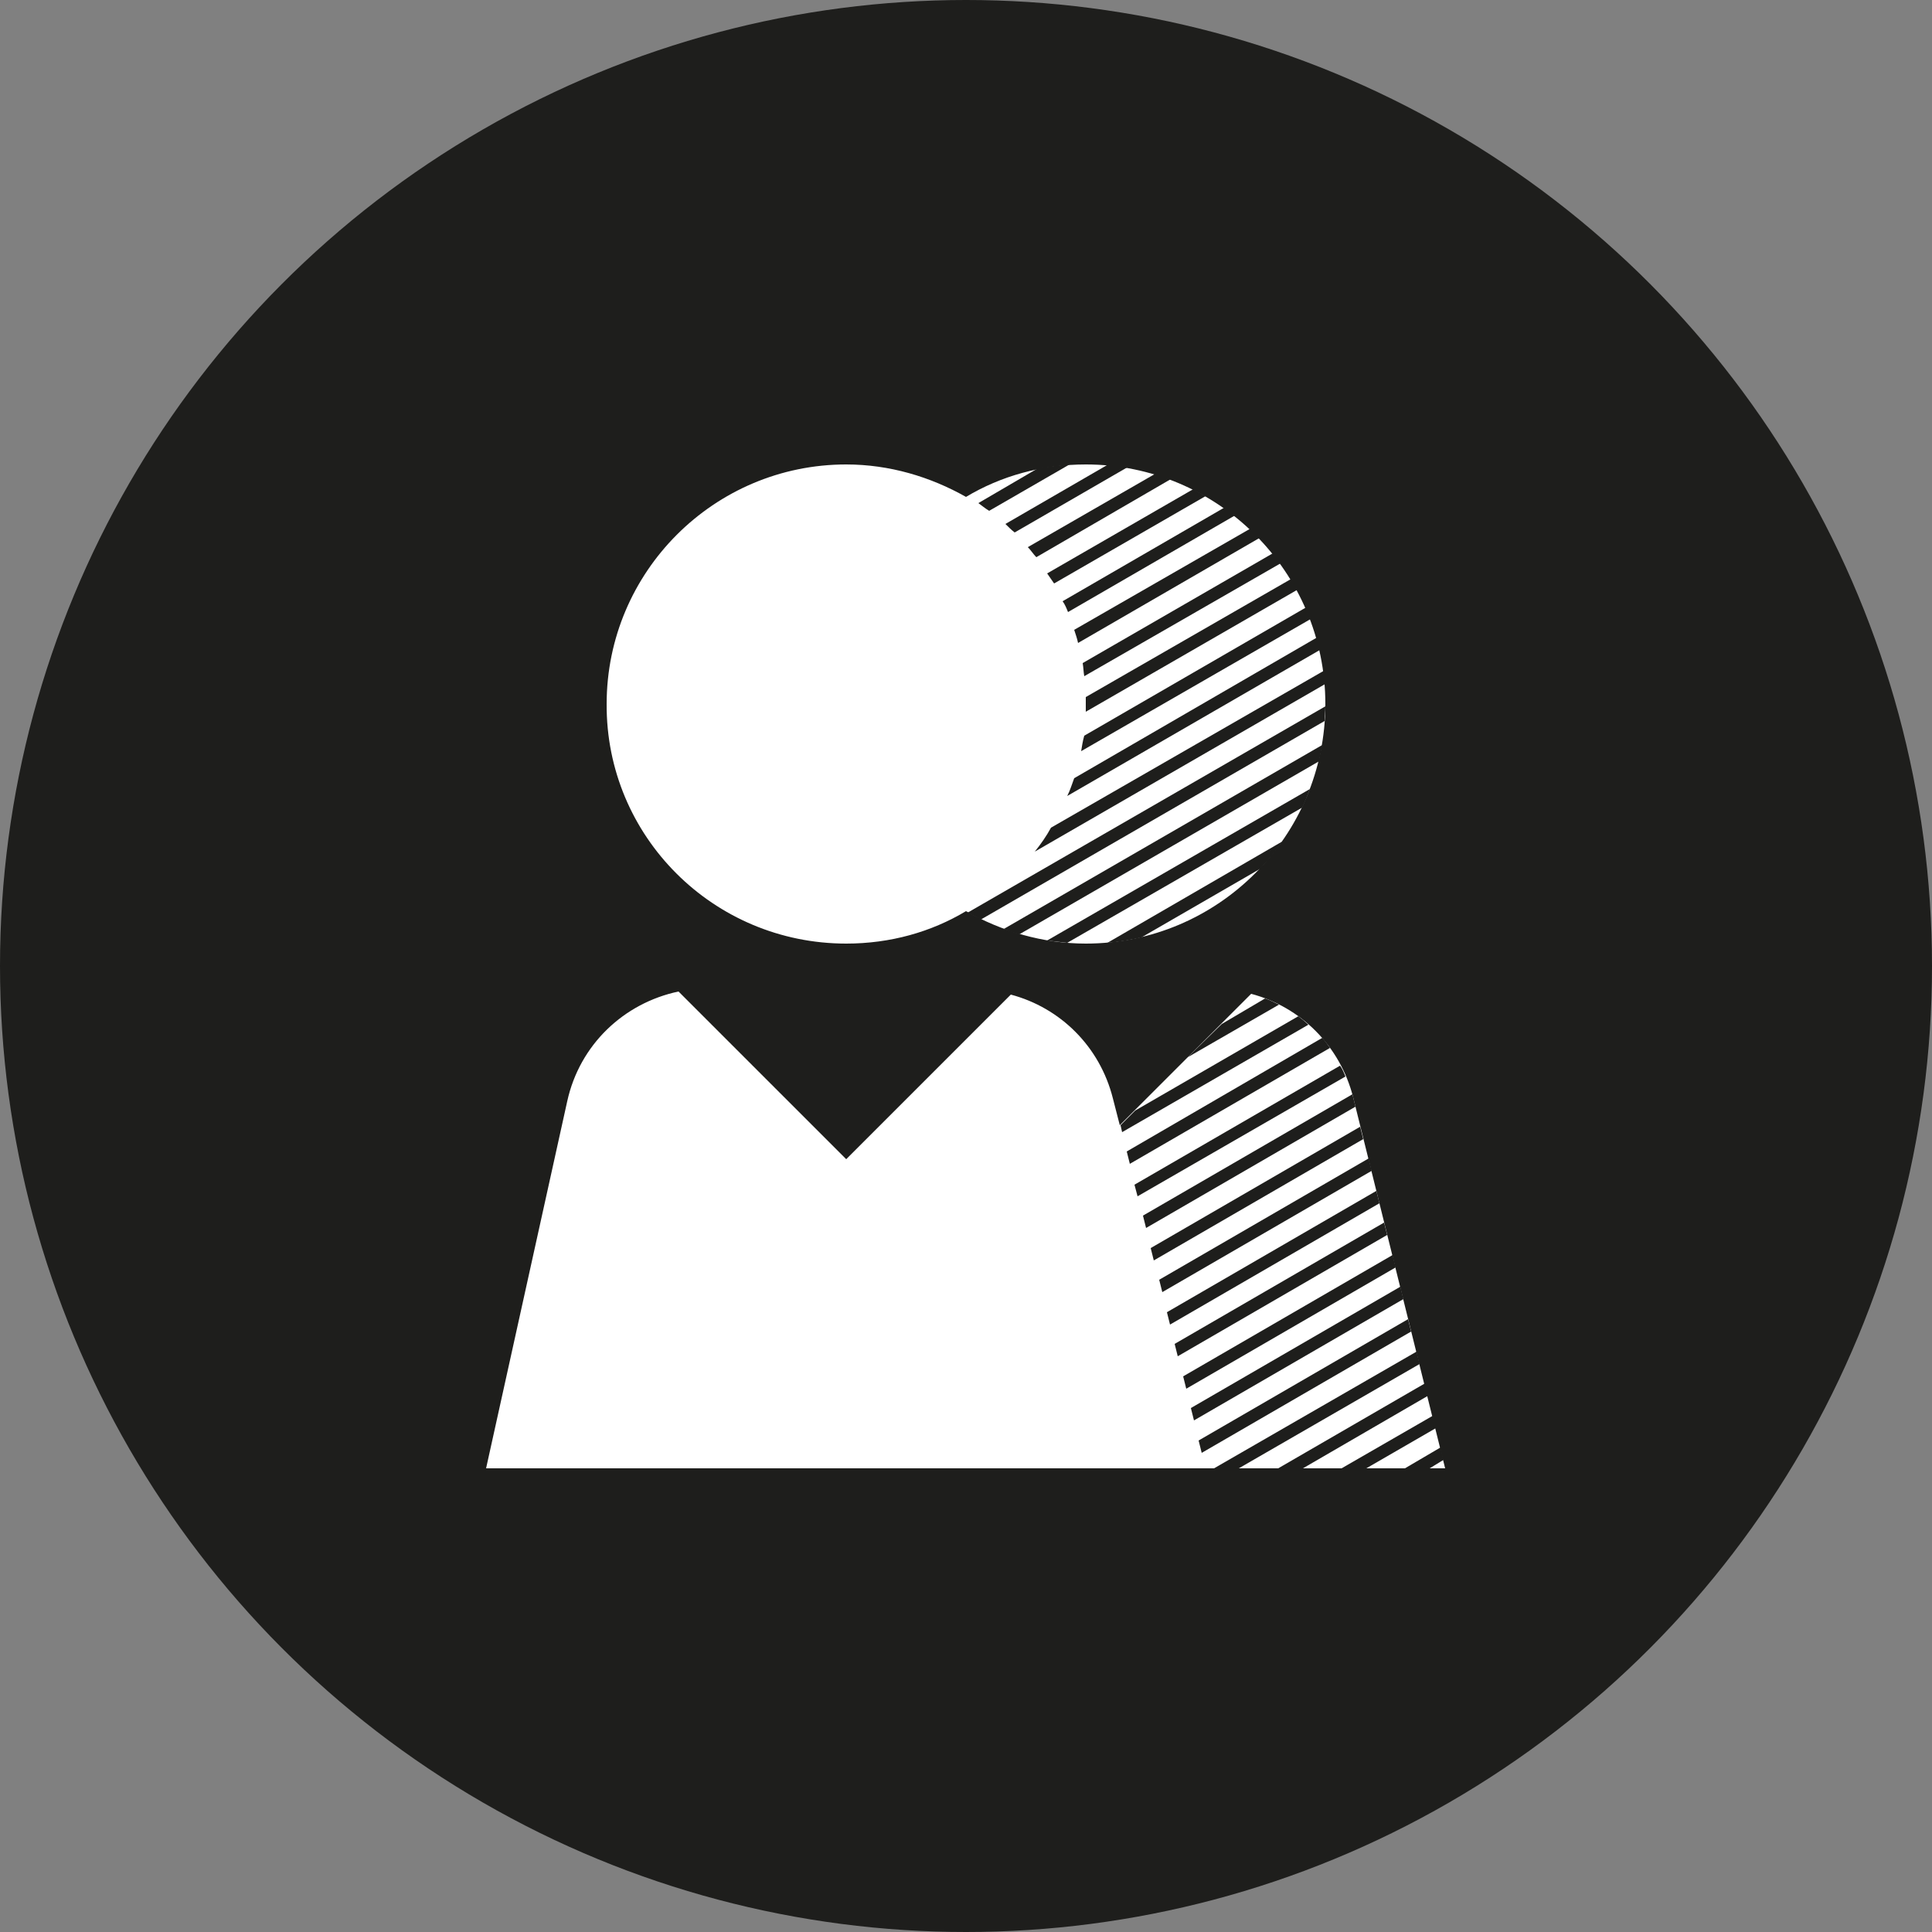
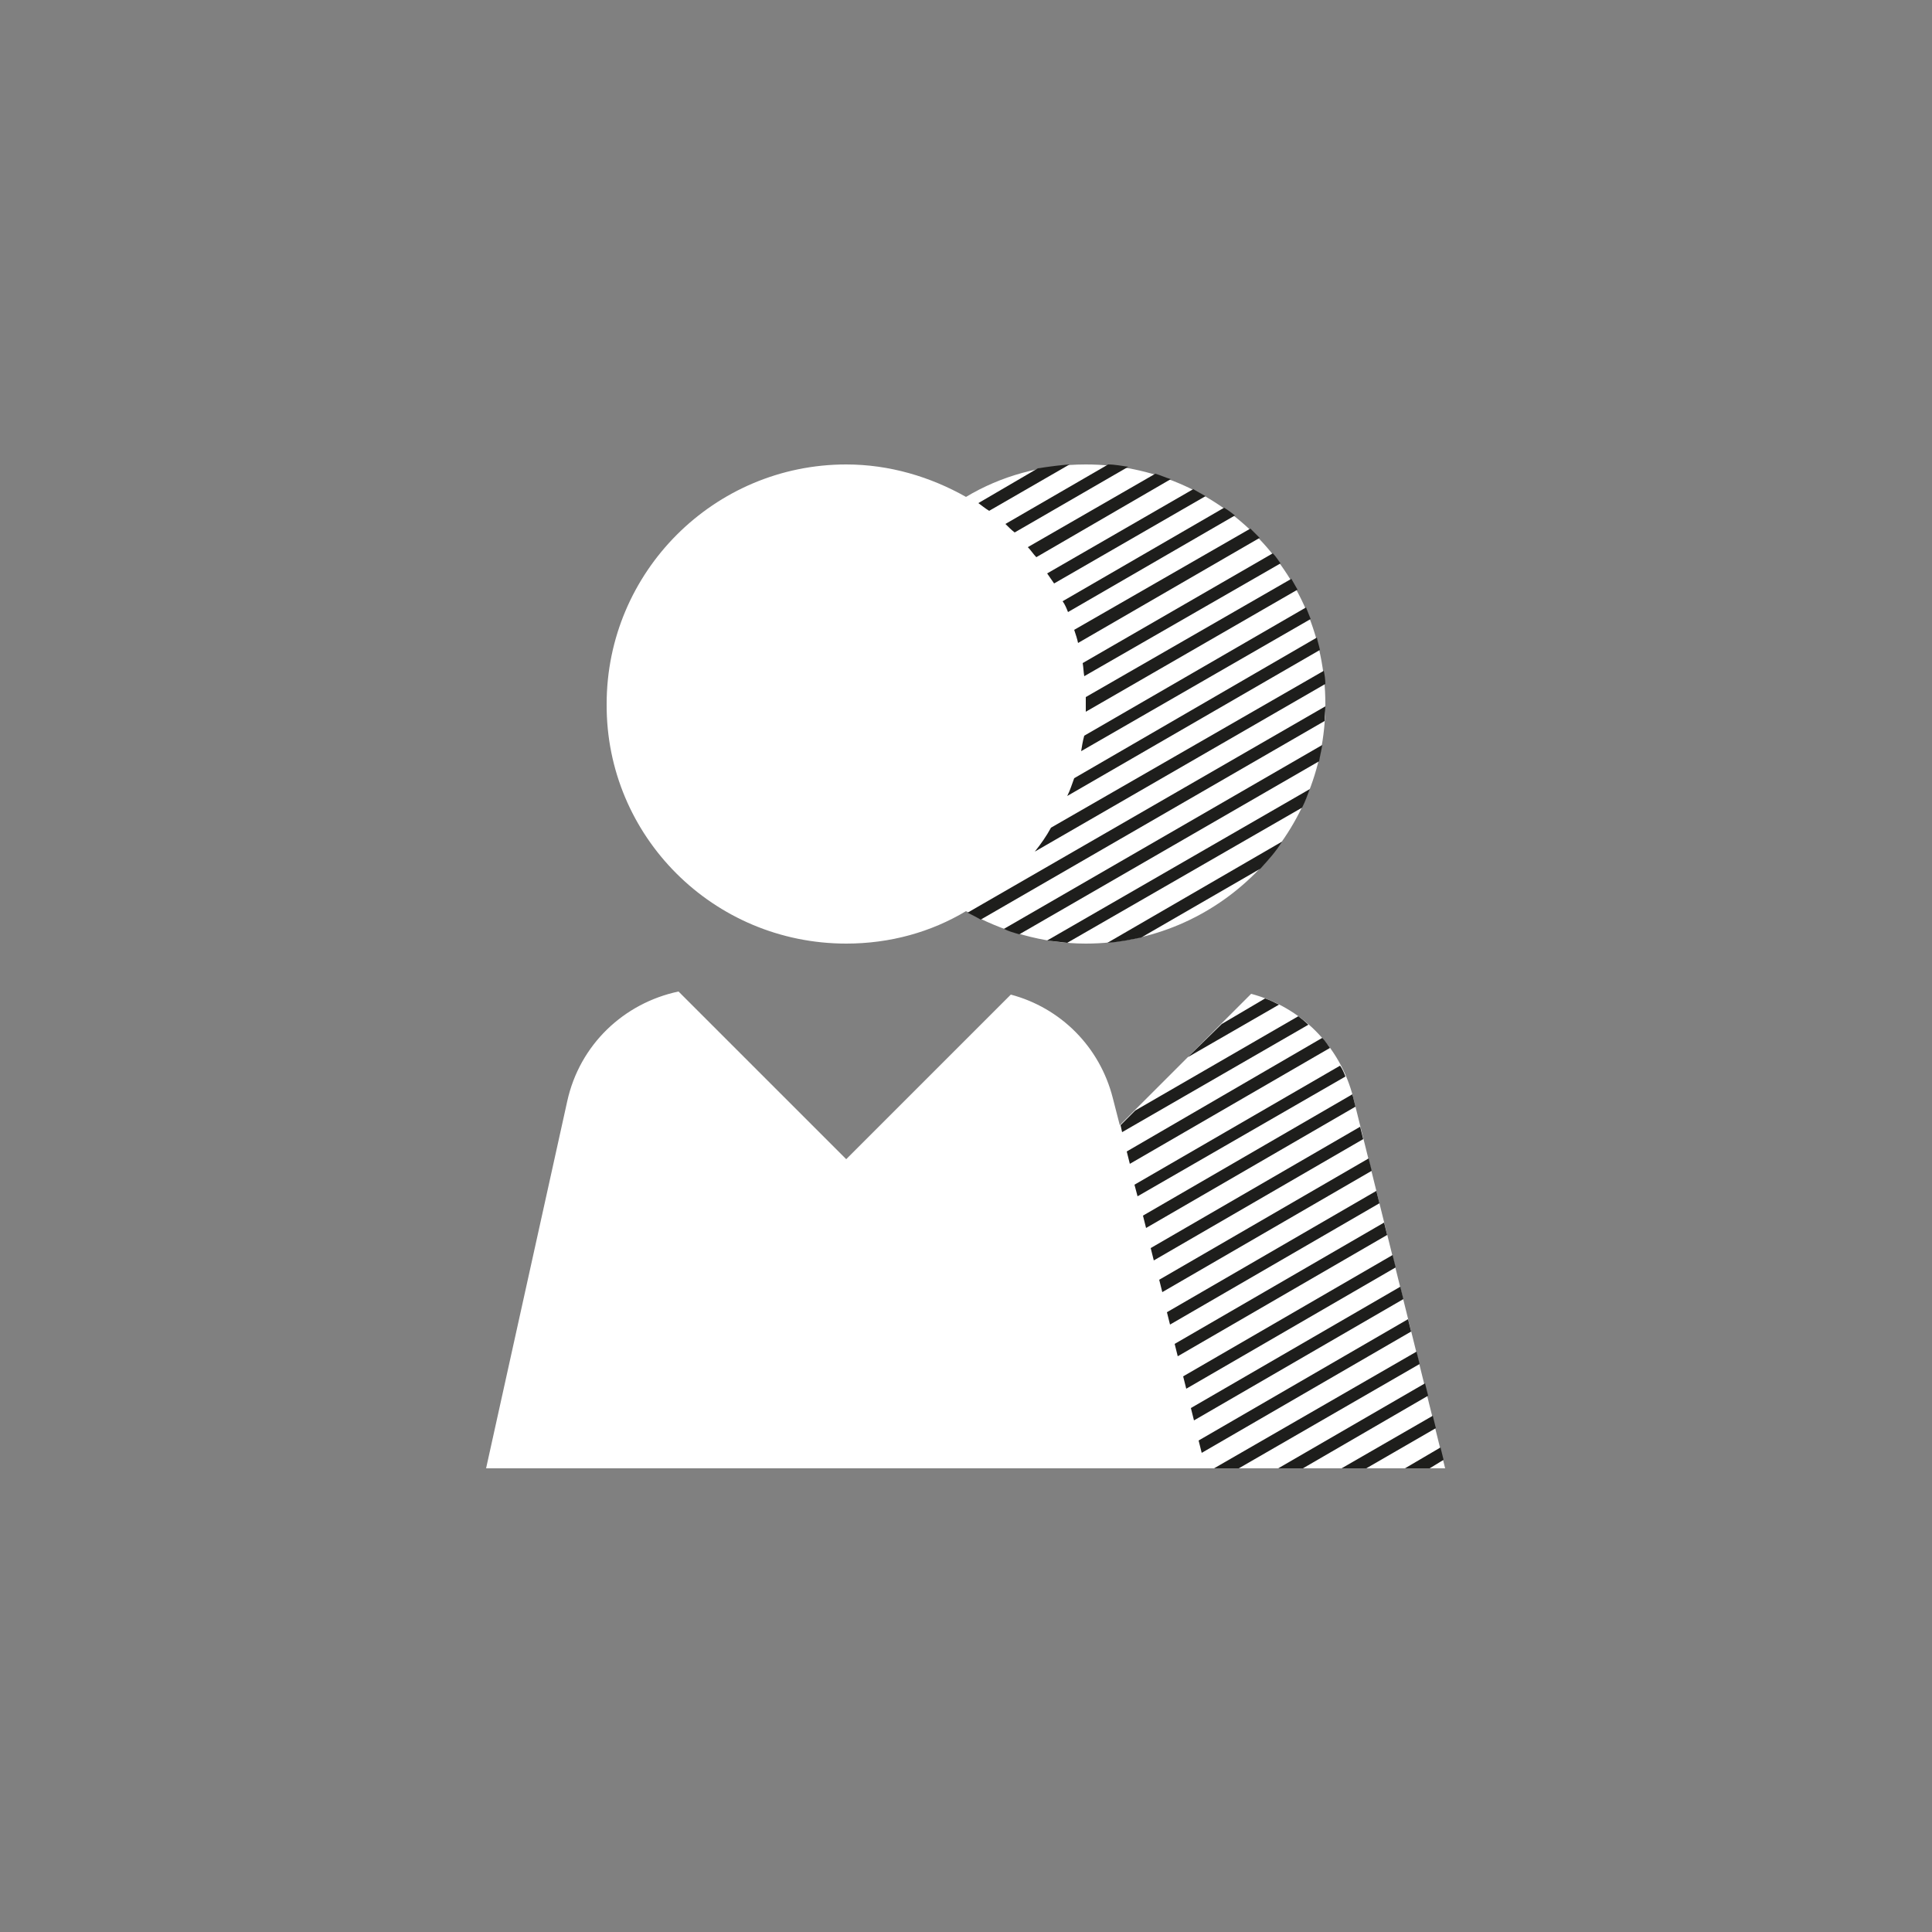
<svg xmlns="http://www.w3.org/2000/svg" version="1.1" id="Laag_1" x="0px" y="0px" viewBox="0 0 250 250" style="enable-background:new 0 0 250 250;" xml:space="preserve">
  <rect x="0" y="0" width="250" height="250" fill="#808080" stroke="none" />
  <style type="text/css">
	.st0{fill:#1E1E1C;}
	.st1{fill:#FFFFFF;}
</style>
-   <circle class="st0" cx="125" cy="125" r="125" />
  <g>
    <path class="st1" d="M175.1,142c-1.7-6.7-6.8-11.7-13.2-13.4l-17,17l-0.9-3.5c-1.7-6.7-6.8-11.7-13.2-13.4L109.5,150l-21.7-21.7   c-7.1,1.5-12.8,6.9-14.4,14.2L62.9,190h37.6H156h31L175.1,142z" />
    <path class="st1" d="M109.5,122.1c5.7,0,11-1.5,15.5-4.2c4.6,2.6,9.9,4.2,15.5,4.2c17.1,0,31-13.9,31-31c0-17.1-13.9-31-31-31   c-5.7,0-11,1.5-15.5,4.2c-4.6-2.6-9.9-4.2-15.5-4.2c-17.1,0-31,13.9-31,31C78.4,108.2,92.3,122.1,109.5,122.1z" />
  </g>
  <path class="st0" d="M170.7,98.5l-38.8,22.4c-0.7-0.2-1.4-0.4-2-0.7l41.2-23.8C171,97.1,170.8,97.8,170.7,98.5z M143.3,122  c1.5-0.1,3-0.4,4.4-0.7l15.4-8.9c1-1.1,2-2.2,2.8-3.5L143.3,122z M168,131.5l-21.1,12.2l-1.9,1.9l0.2,0.9l24.1-13.9  C168.9,132.2,168.4,131.8,168,131.5z M135.5,121.7c0.9,0.1,1.8,0.2,2.6,0.3l30.4-17.5c0.4-0.8,0.7-1.6,1-2.4L135.5,121.7z   M145.8,149l0.4,1.6l25.9-15c-0.3-0.4-0.6-0.9-1-1.3L145.8,149z M147.2,154.8l26.9-15.5c-0.2-0.5-0.4-1-0.7-1.4l-26.6,15.4  L147.2,154.8z M148.3,158.9l27.1-15.7l-0.3-1.2c0-0.1-0.1-0.2-0.1-0.4l-27.1,15.7L148.3,158.9z M126.9,119l44.5-25.7  c0-0.6,0.1-1.2,0.1-1.9l-46.3,26.7C125.8,118.4,126.4,118.7,126.9,119z M153.5,179.7l27.1-15.7l-0.4-1.6l-27.1,15.7L153.5,179.7z   M154.5,183.8l27.1-15.7l-0.4-1.6l-27.1,15.7L154.5,183.8z M149.3,163.1l27.1-15.7l-0.4-1.6l-27.1,15.7L149.3,163.1z M155.5,188  l27.1-15.7l-0.4-1.6l-27.1,15.7L155.5,188z M152.4,175.5l27.1-15.7l-0.4-1.6L152,173.9L152.4,175.5z M150.4,167.2l27.1-15.7  l-0.4-1.6L150,165.6L150.4,167.2z M151.4,171.4l27.1-15.7l-0.4-1.6L151,169.8L151.4,171.4z M153.7,136.8l11.8-6.8  c-0.6-0.3-1.2-0.6-1.8-0.8l-5.6,3.3L153.7,136.8z M134.1,72.1L151.5,62c-0.7-0.2-1.3-0.5-2-0.7L133,70.8  C133.4,71.2,133.7,71.7,134.1,72.1z M128,66.1l10.4-6c-1.4,0.1-2.8,0.3-4.1,0.5l-7.7,4.5C127,65.4,127.5,65.8,128,66.1z M131.3,68.9  l14.7-8.5c-0.8-0.1-1.7-0.3-2.6-0.3l-13.3,7.7C130.5,68.2,130.9,68.6,131.3,68.9z M183.3,174.9L157.1,190h3.2l23.4-13.5L183.3,174.9  z M186.4,187.3l-4.6,2.7h3.2l1.8-1.1L186.4,187.3z M184.4,179l-19,11h3.2l16.2-9.4L184.4,179z M185.4,183.2l-11.8,6.8h3.2l9-5.2  L185.4,183.2z M139.5,83.2L163,69.6c-0.4-0.4-0.8-0.8-1.2-1.2l-22.8,13.1C139.2,82.1,139.4,82.7,139.5,83.2z M136.4,75.5L156,64.2  c-0.5-0.3-1.1-0.6-1.6-0.9l-18.9,10.9C135.8,74.6,136.1,75.1,136.4,75.5z M138.1,103l32.7-18.9c-0.1-0.5-0.3-1.1-0.4-1.6L139,100.7  C138.7,101.5,138.5,102.2,138.1,103z M140.5,91c0,0.4,0,0.7,0,1.1l27.4-15.8c-0.3-0.5-0.5-0.9-0.8-1.4l-26.6,15.3  C140.5,90.5,140.5,90.8,140.5,91z M139.9,97.2l29.7-17.1c-0.2-0.5-0.4-1-0.6-1.5l-28.7,16.6C140.1,95.9,140,96.6,139.9,97.2z   M138.2,79.2l21.6-12.5c-0.5-0.4-0.9-0.7-1.4-1l-20.9,12.1C137.8,78.2,138,78.7,138.2,79.2z M140.3,87.5l25.4-14.6  c-0.3-0.4-0.6-0.9-1-1.3l-24.6,14.2C140.2,86.4,140.2,86.9,140.3,87.5z M133.9,110.2l37.6-21.7c0-0.6-0.1-1.2-0.2-1.7L136,107.1  C135.4,108.2,134.7,109.2,133.9,110.2z" />
</svg>